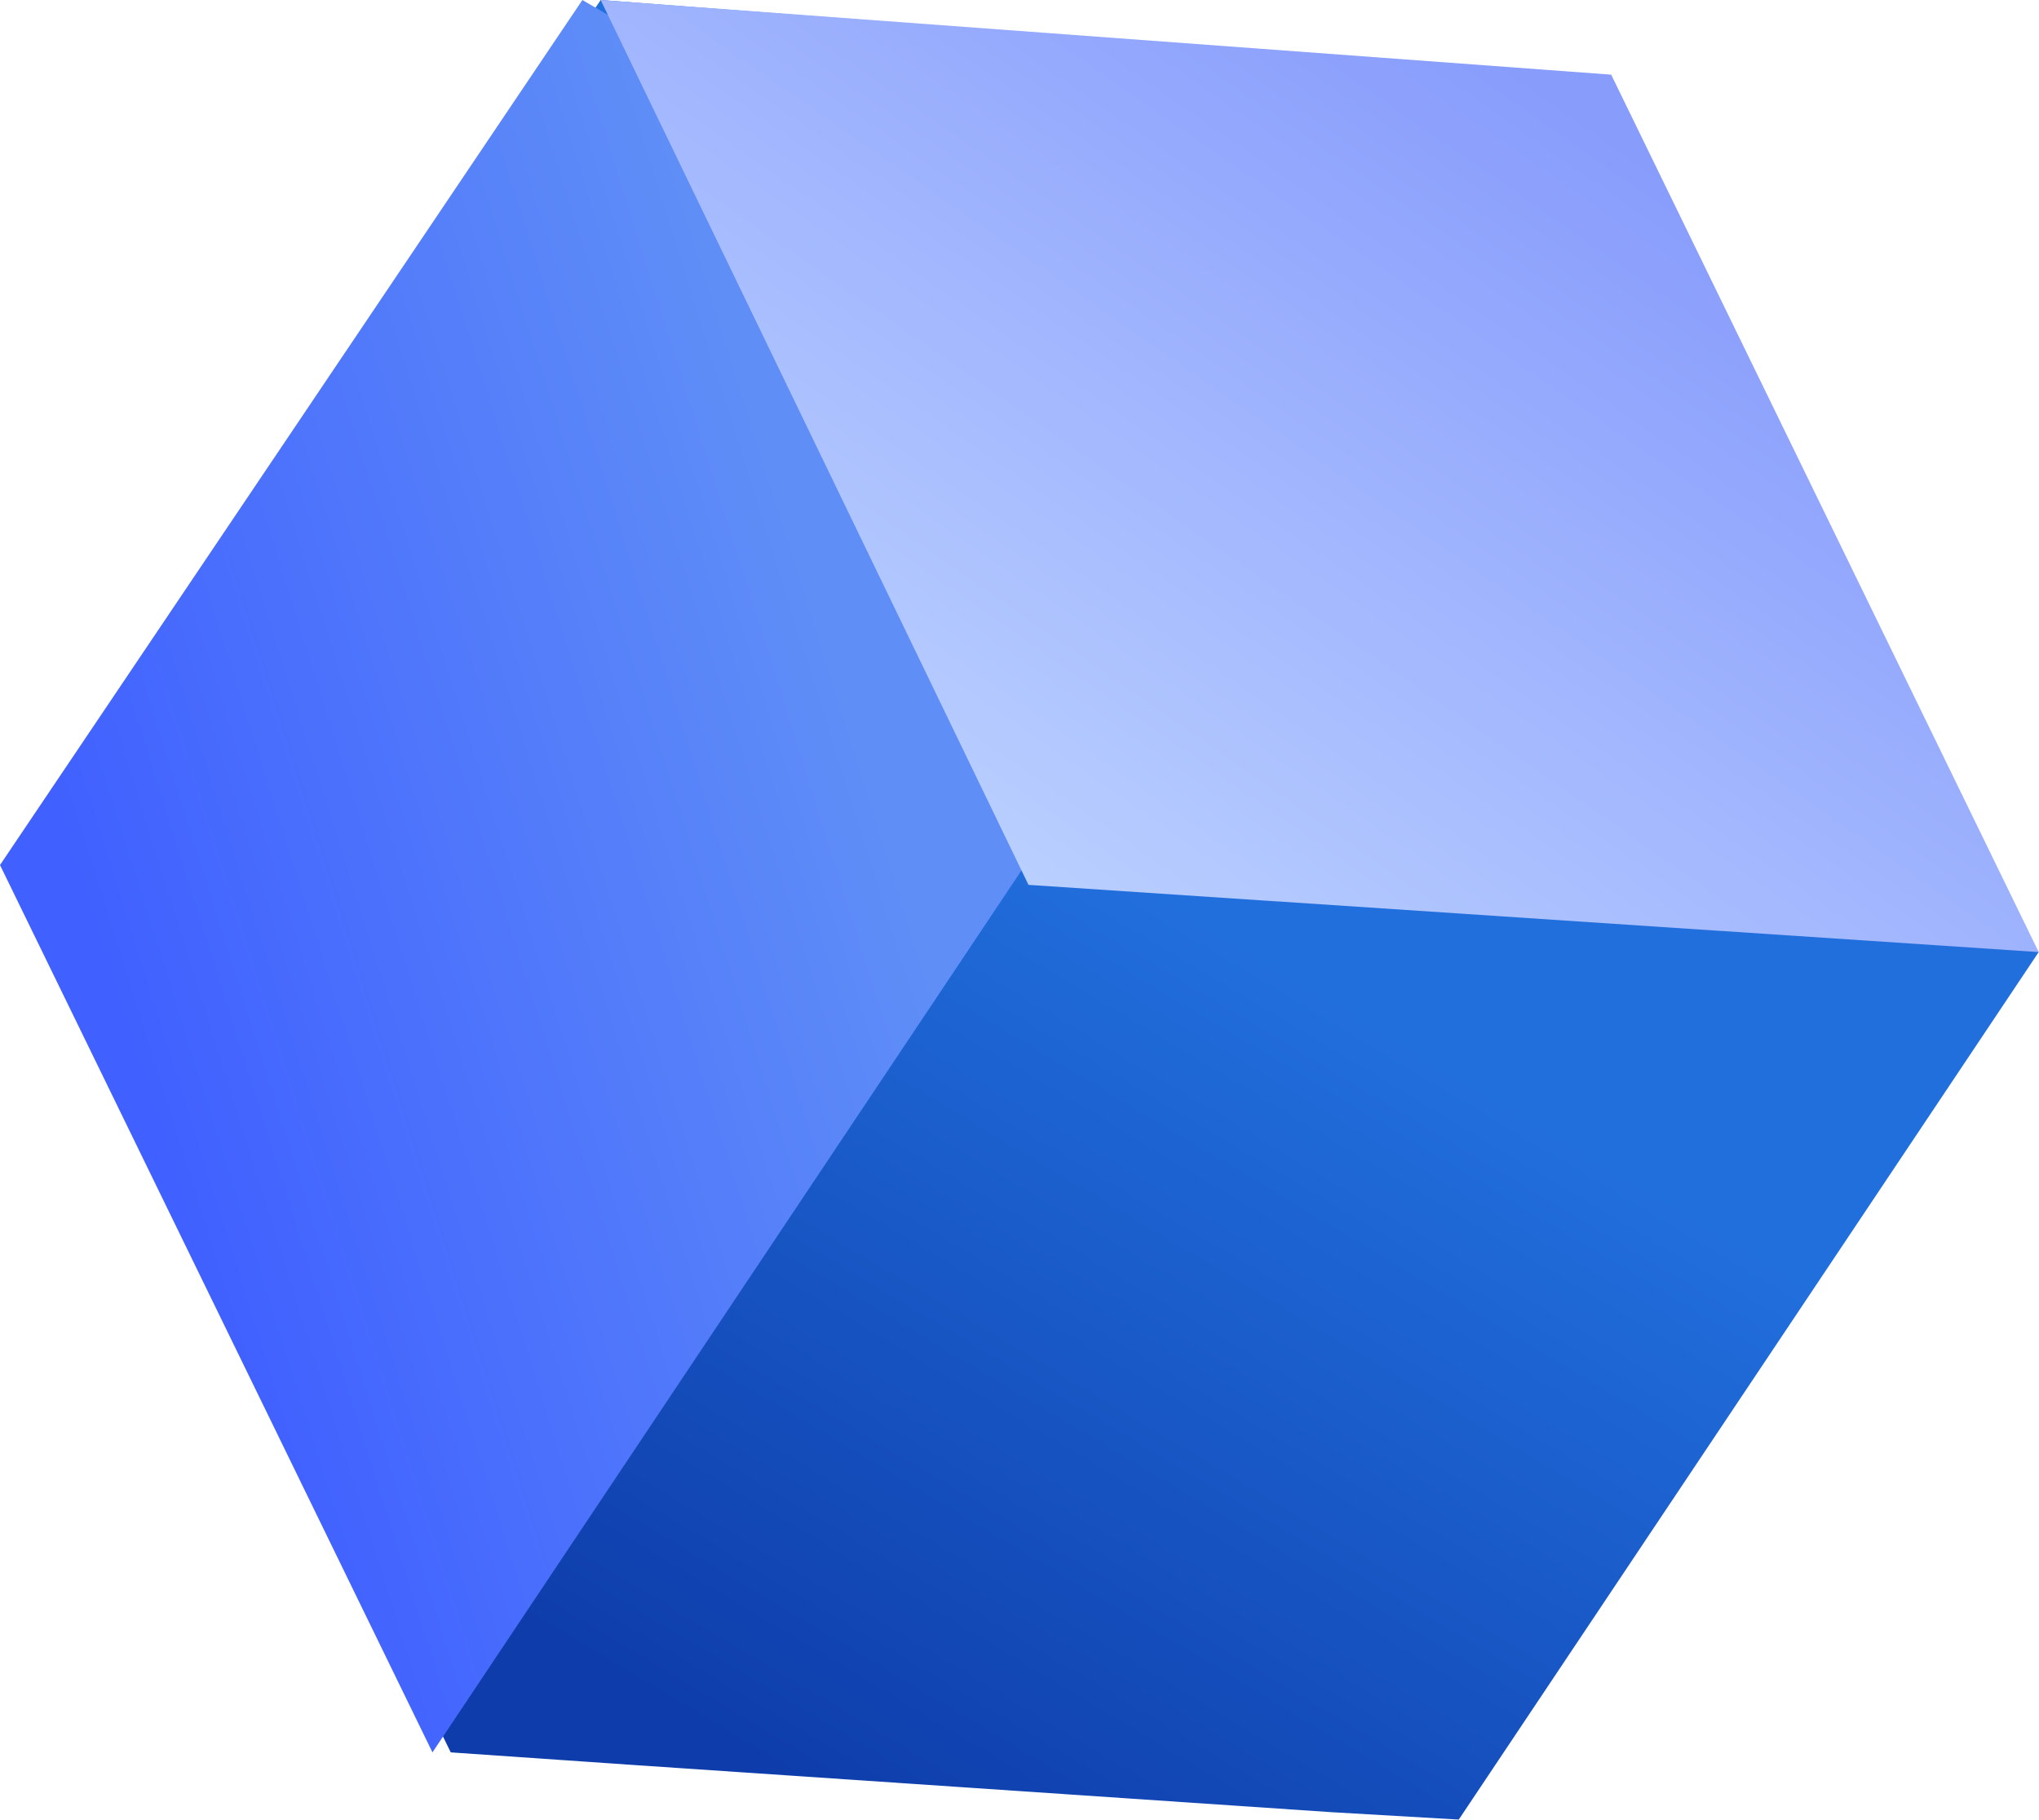
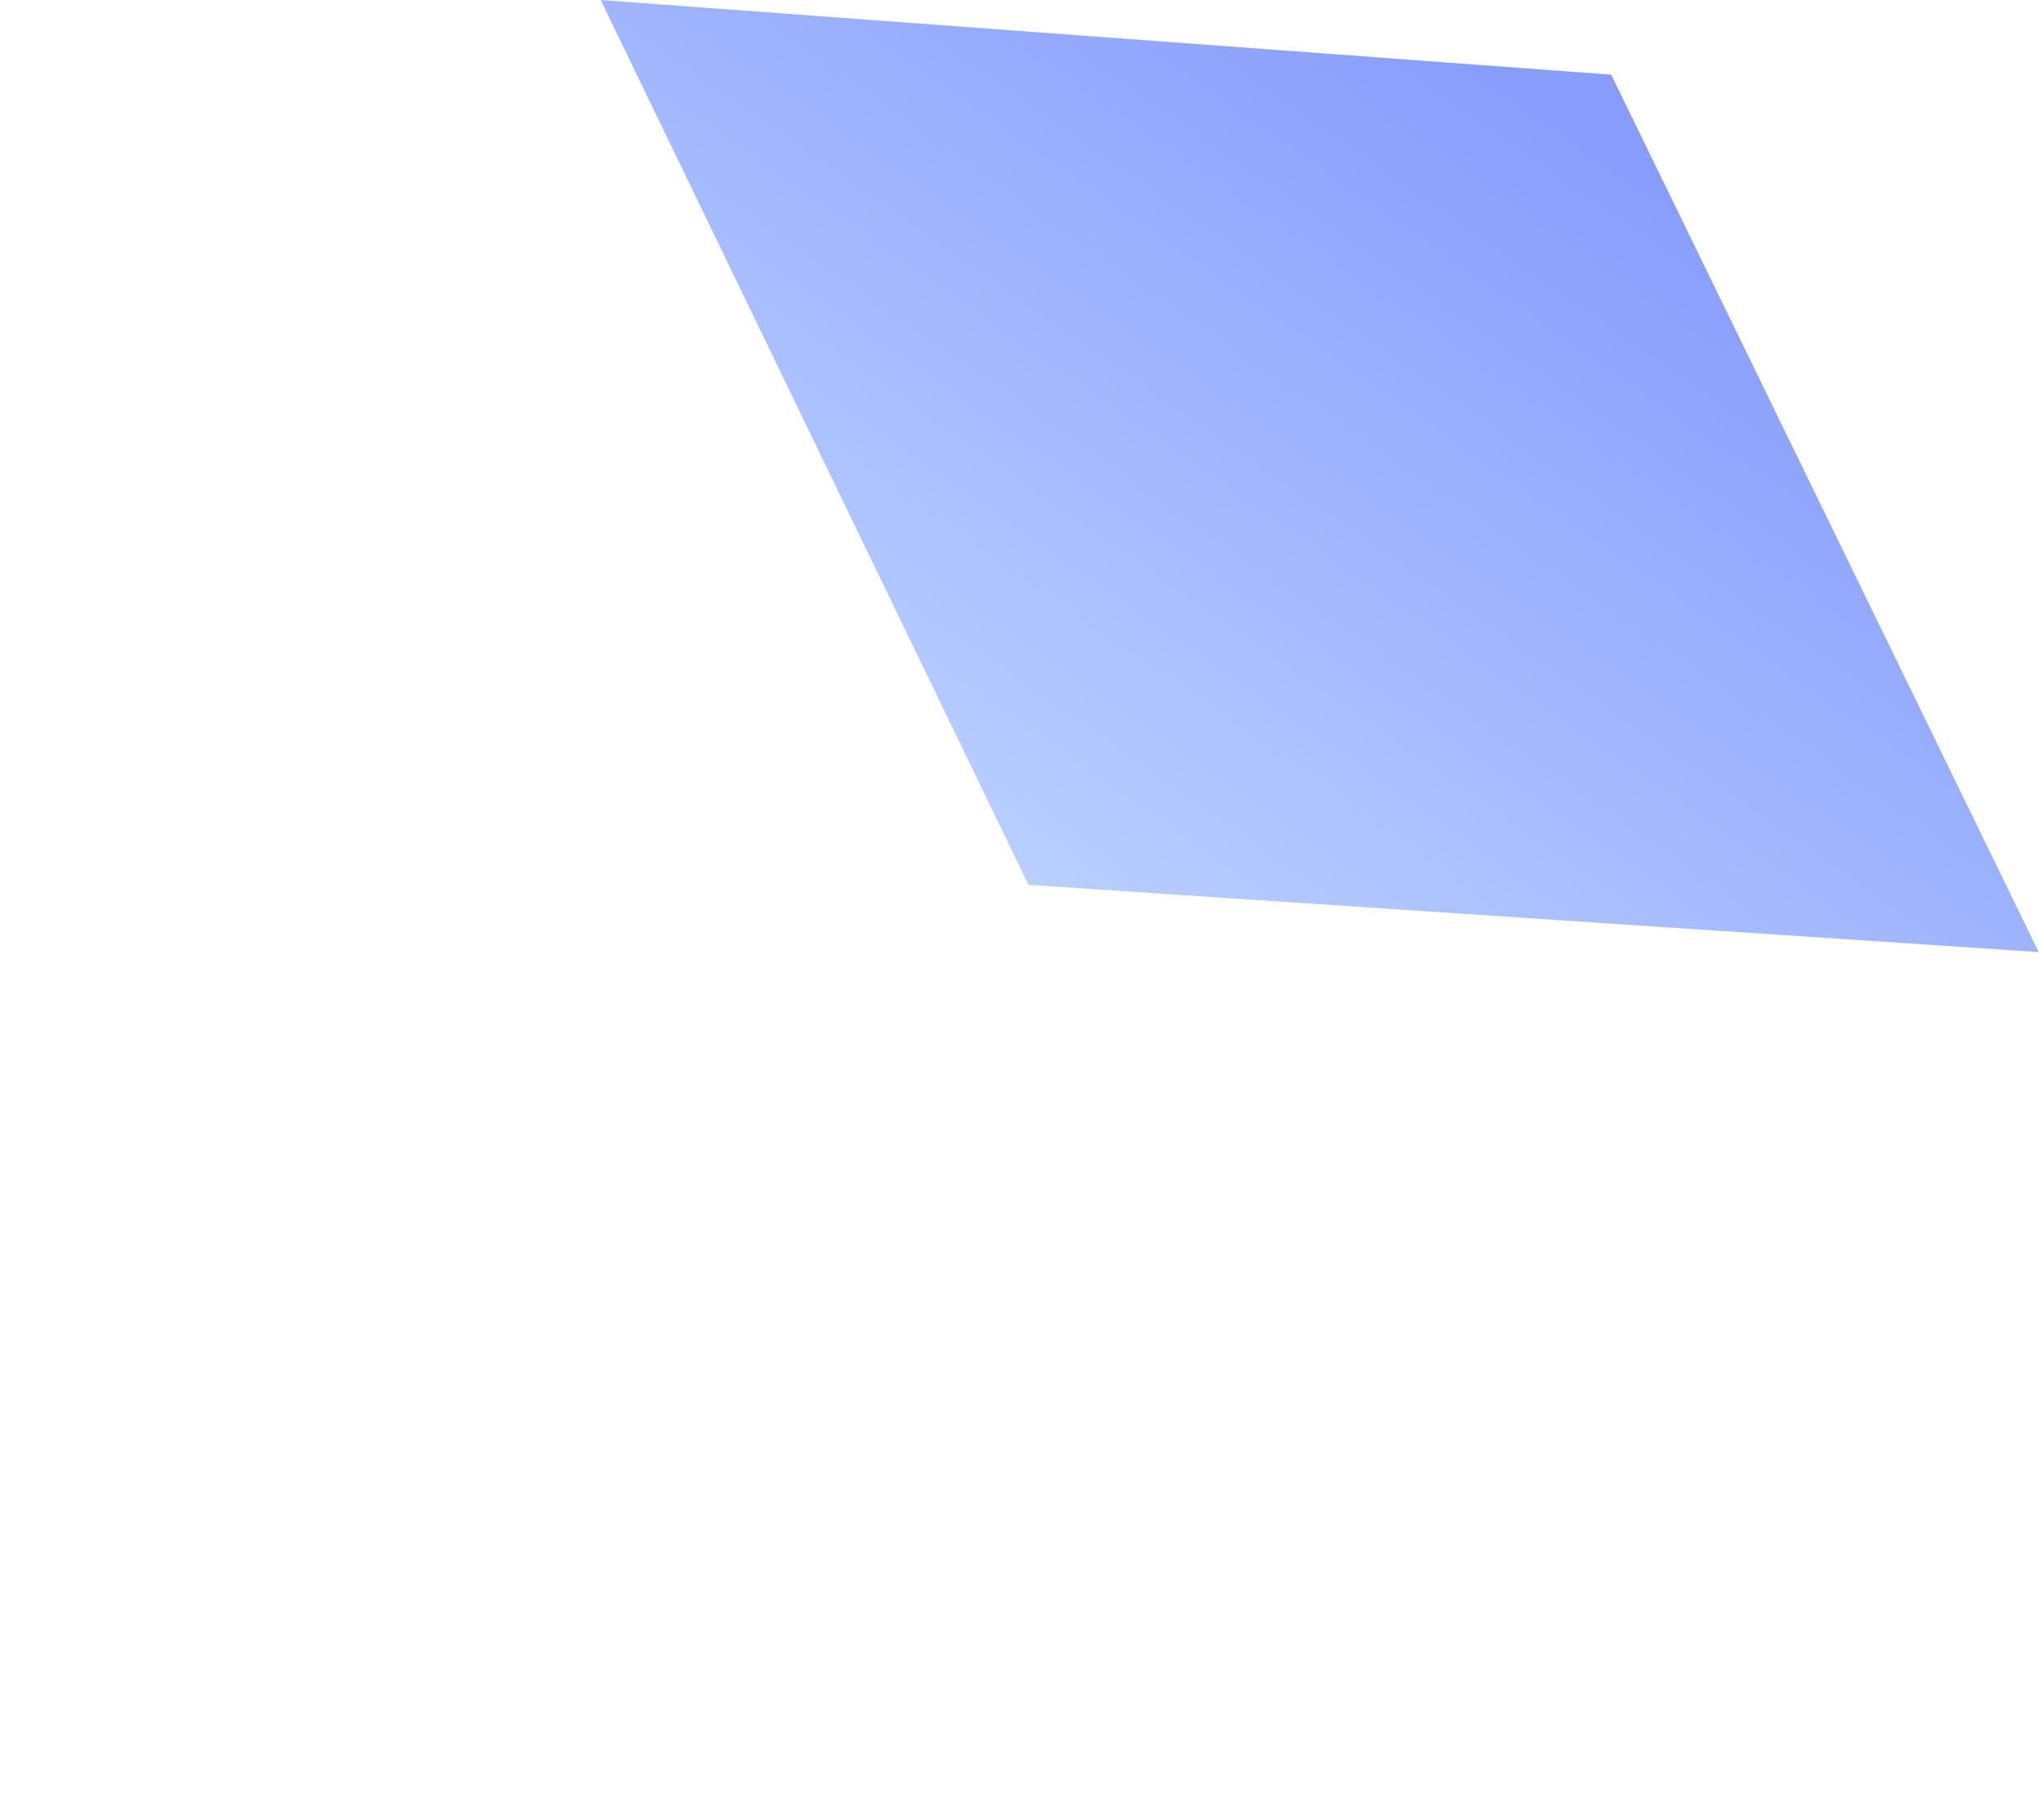
<svg xmlns="http://www.w3.org/2000/svg" width="65.819" height="58.759" viewBox="0 0 65.82 58.759" fill="none">
  <desc>
			Created with Pixso.
	</desc>
  <defs>
    <linearGradient x1="27.765" y1="58.759" x2="43.531" y2="32.4" id="paint_linear_70_3742_0" gradientUnits="userSpaceOnUse">
      <stop stop-color="#0E3DAB" />
      <stop offset="1" stop-color="#216FDD" />
    </linearGradient>
    <linearGradient x1="29.628" y1="29.929" x2="5.164" y2="37.617" id="paint_linear_70_3743_0" gradientUnits="userSpaceOnUse">
      <stop stop-color="#5F8EF7" />
      <stop offset="1" stop-color="#4060FF" />
    </linearGradient>
    <linearGradient x1="50.87" y1="3.569" x2="33.473" y2="28.556" id="paint_linear_70_3744_0" gradientUnits="userSpaceOnUse">
      <stop stop-color="#889CFC" />
      <stop offset="1" stop-color="#B9CFFF" />
    </linearGradient>
  </defs>
-   <path id="Vector" d="M0.58 27.93L14.55 56.58L20.34 56.98L42.96 58.51L47.09 58.75L65.81 30.74L46.85 2.09L19.39 0L0.58 27.93Z" fill="url(#paint_linear_70_3742_0)" fill-opacity="1" fill-rule="nonzero" />
-   <path id="Vector" d="M13.96 56.58L33.09 27.93L20.31 0.88L18.8 0L0 27.93L13.96 56.58Z" fill="url(#paint_linear_70_3743_0)" fill-opacity="1" fill-rule="nonzero" />
  <path id="Vector" d="M65.81 30.74L52.01 2.41L19.39 0L33.2 28.57L65.81 30.74Z" fill="url(#paint_linear_70_3744_0)" fill-opacity="1" fill-rule="nonzero" />
</svg>